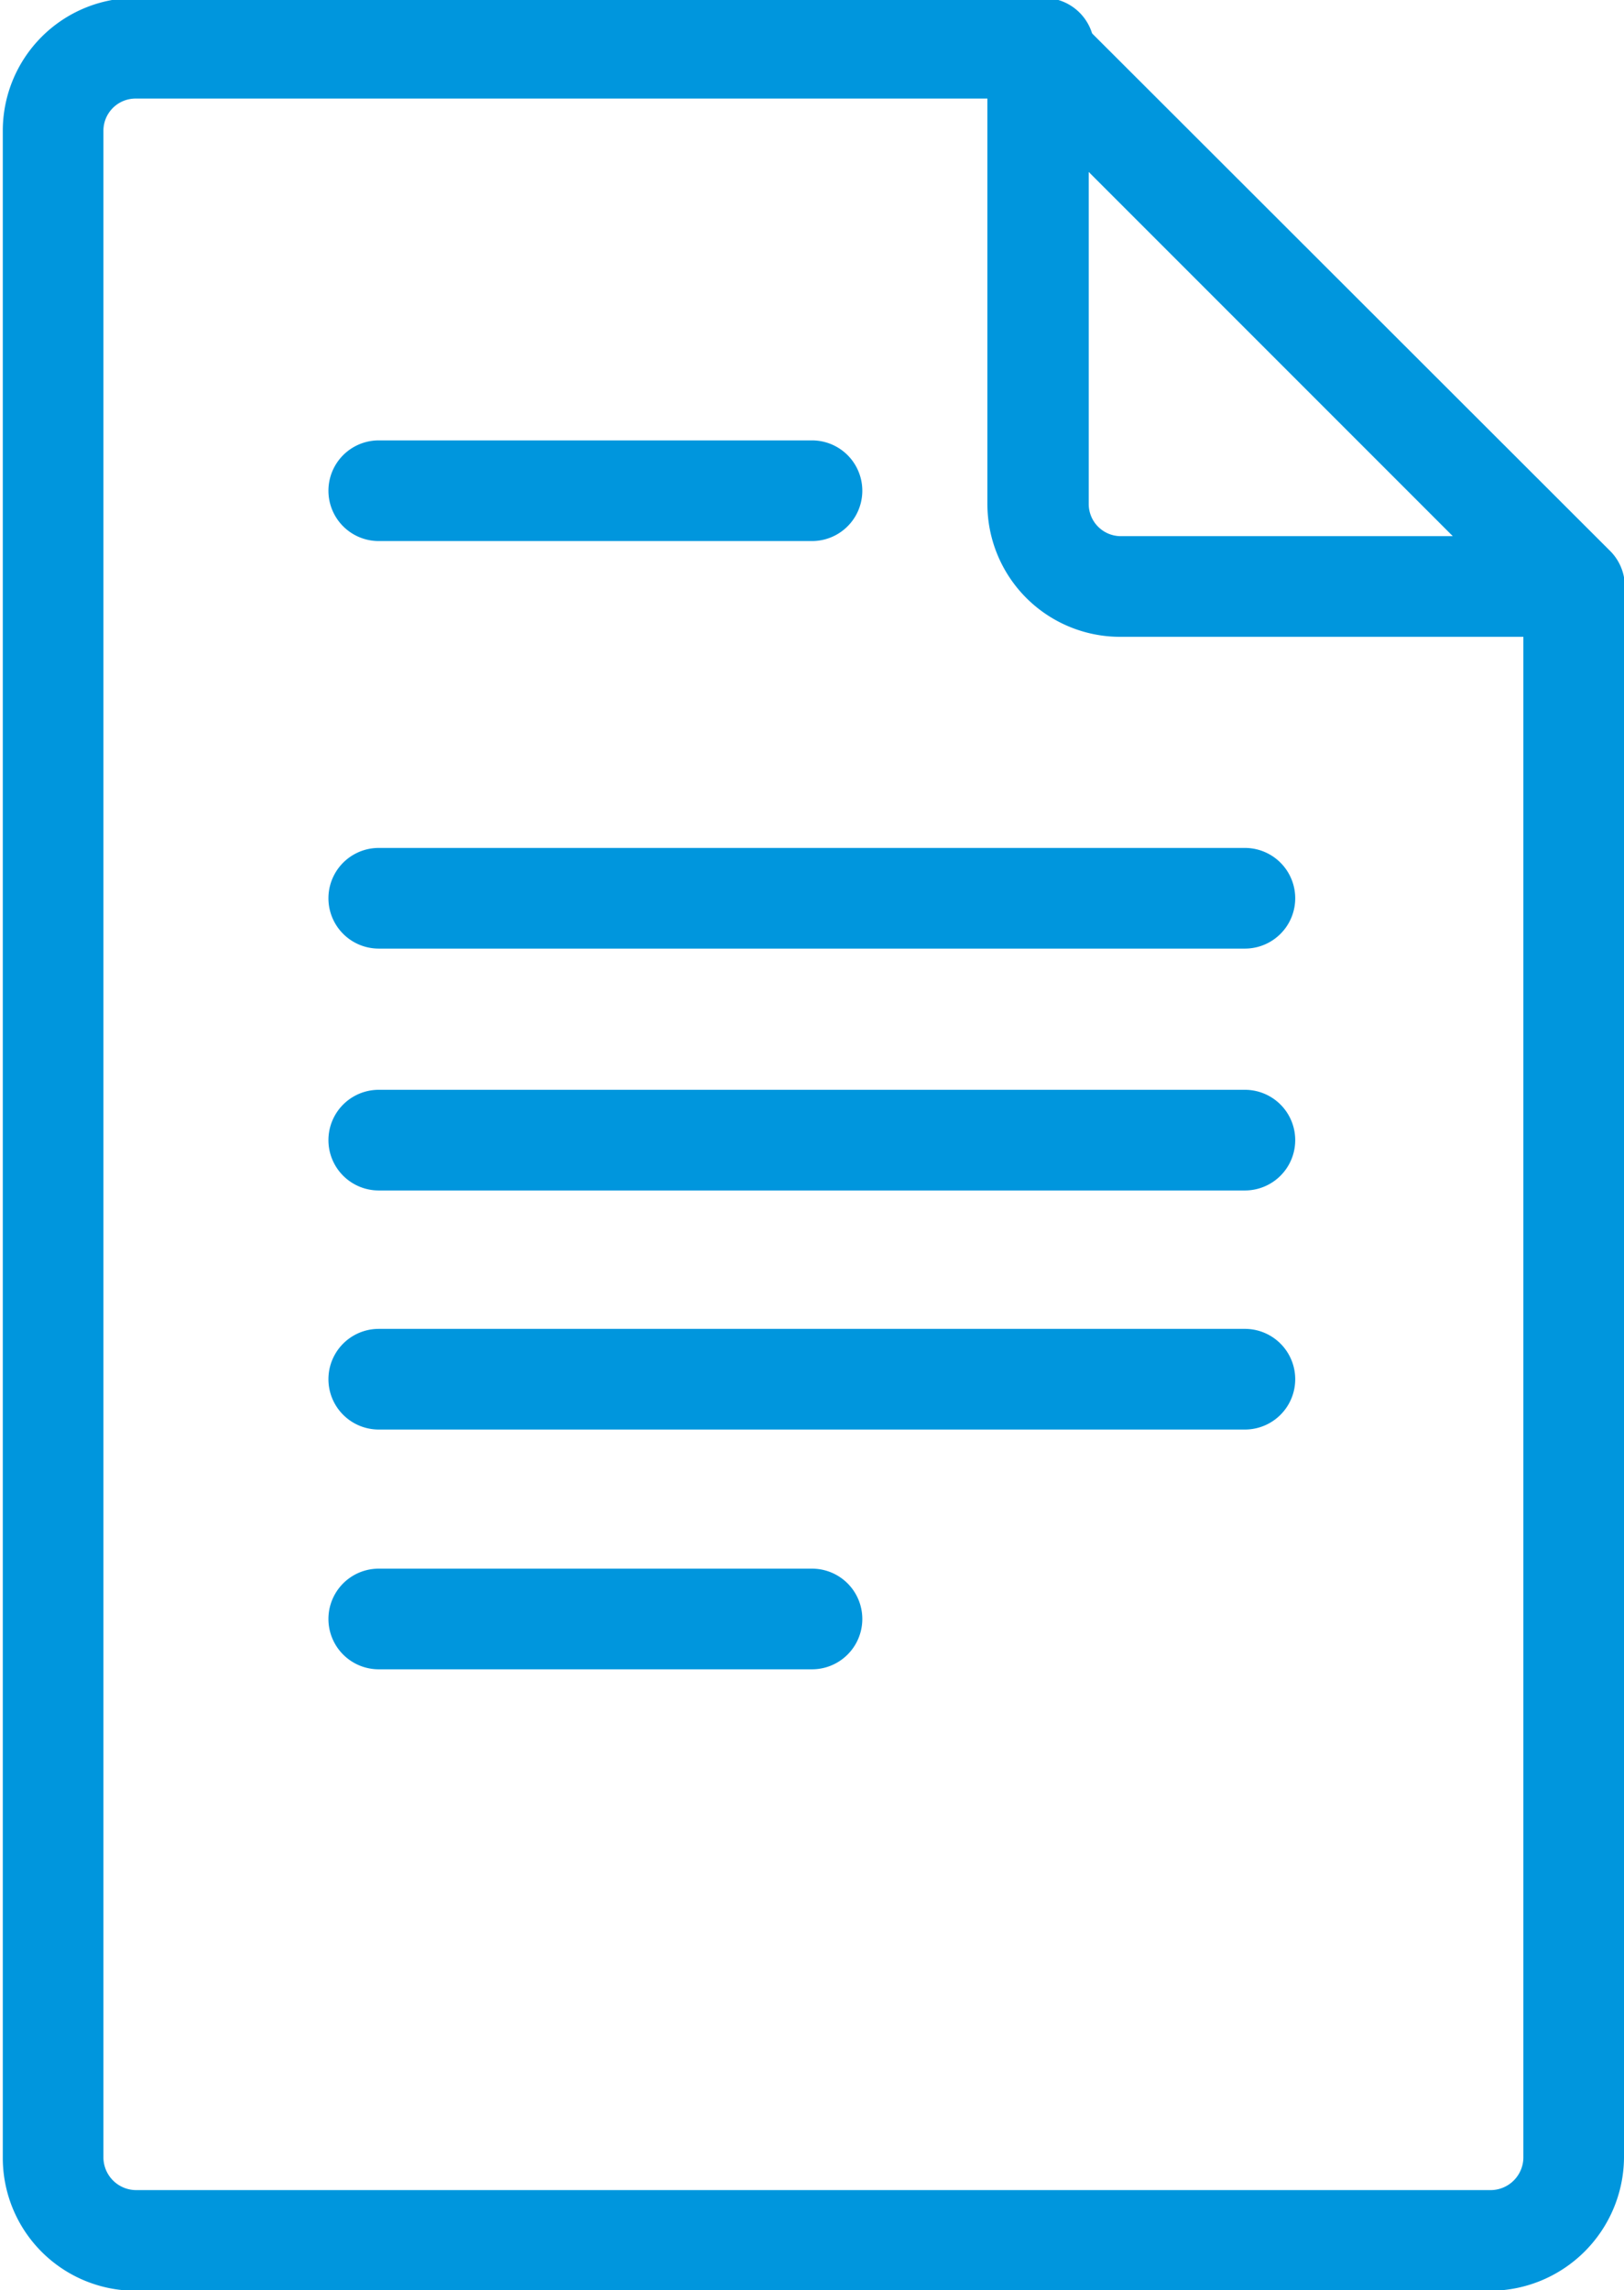
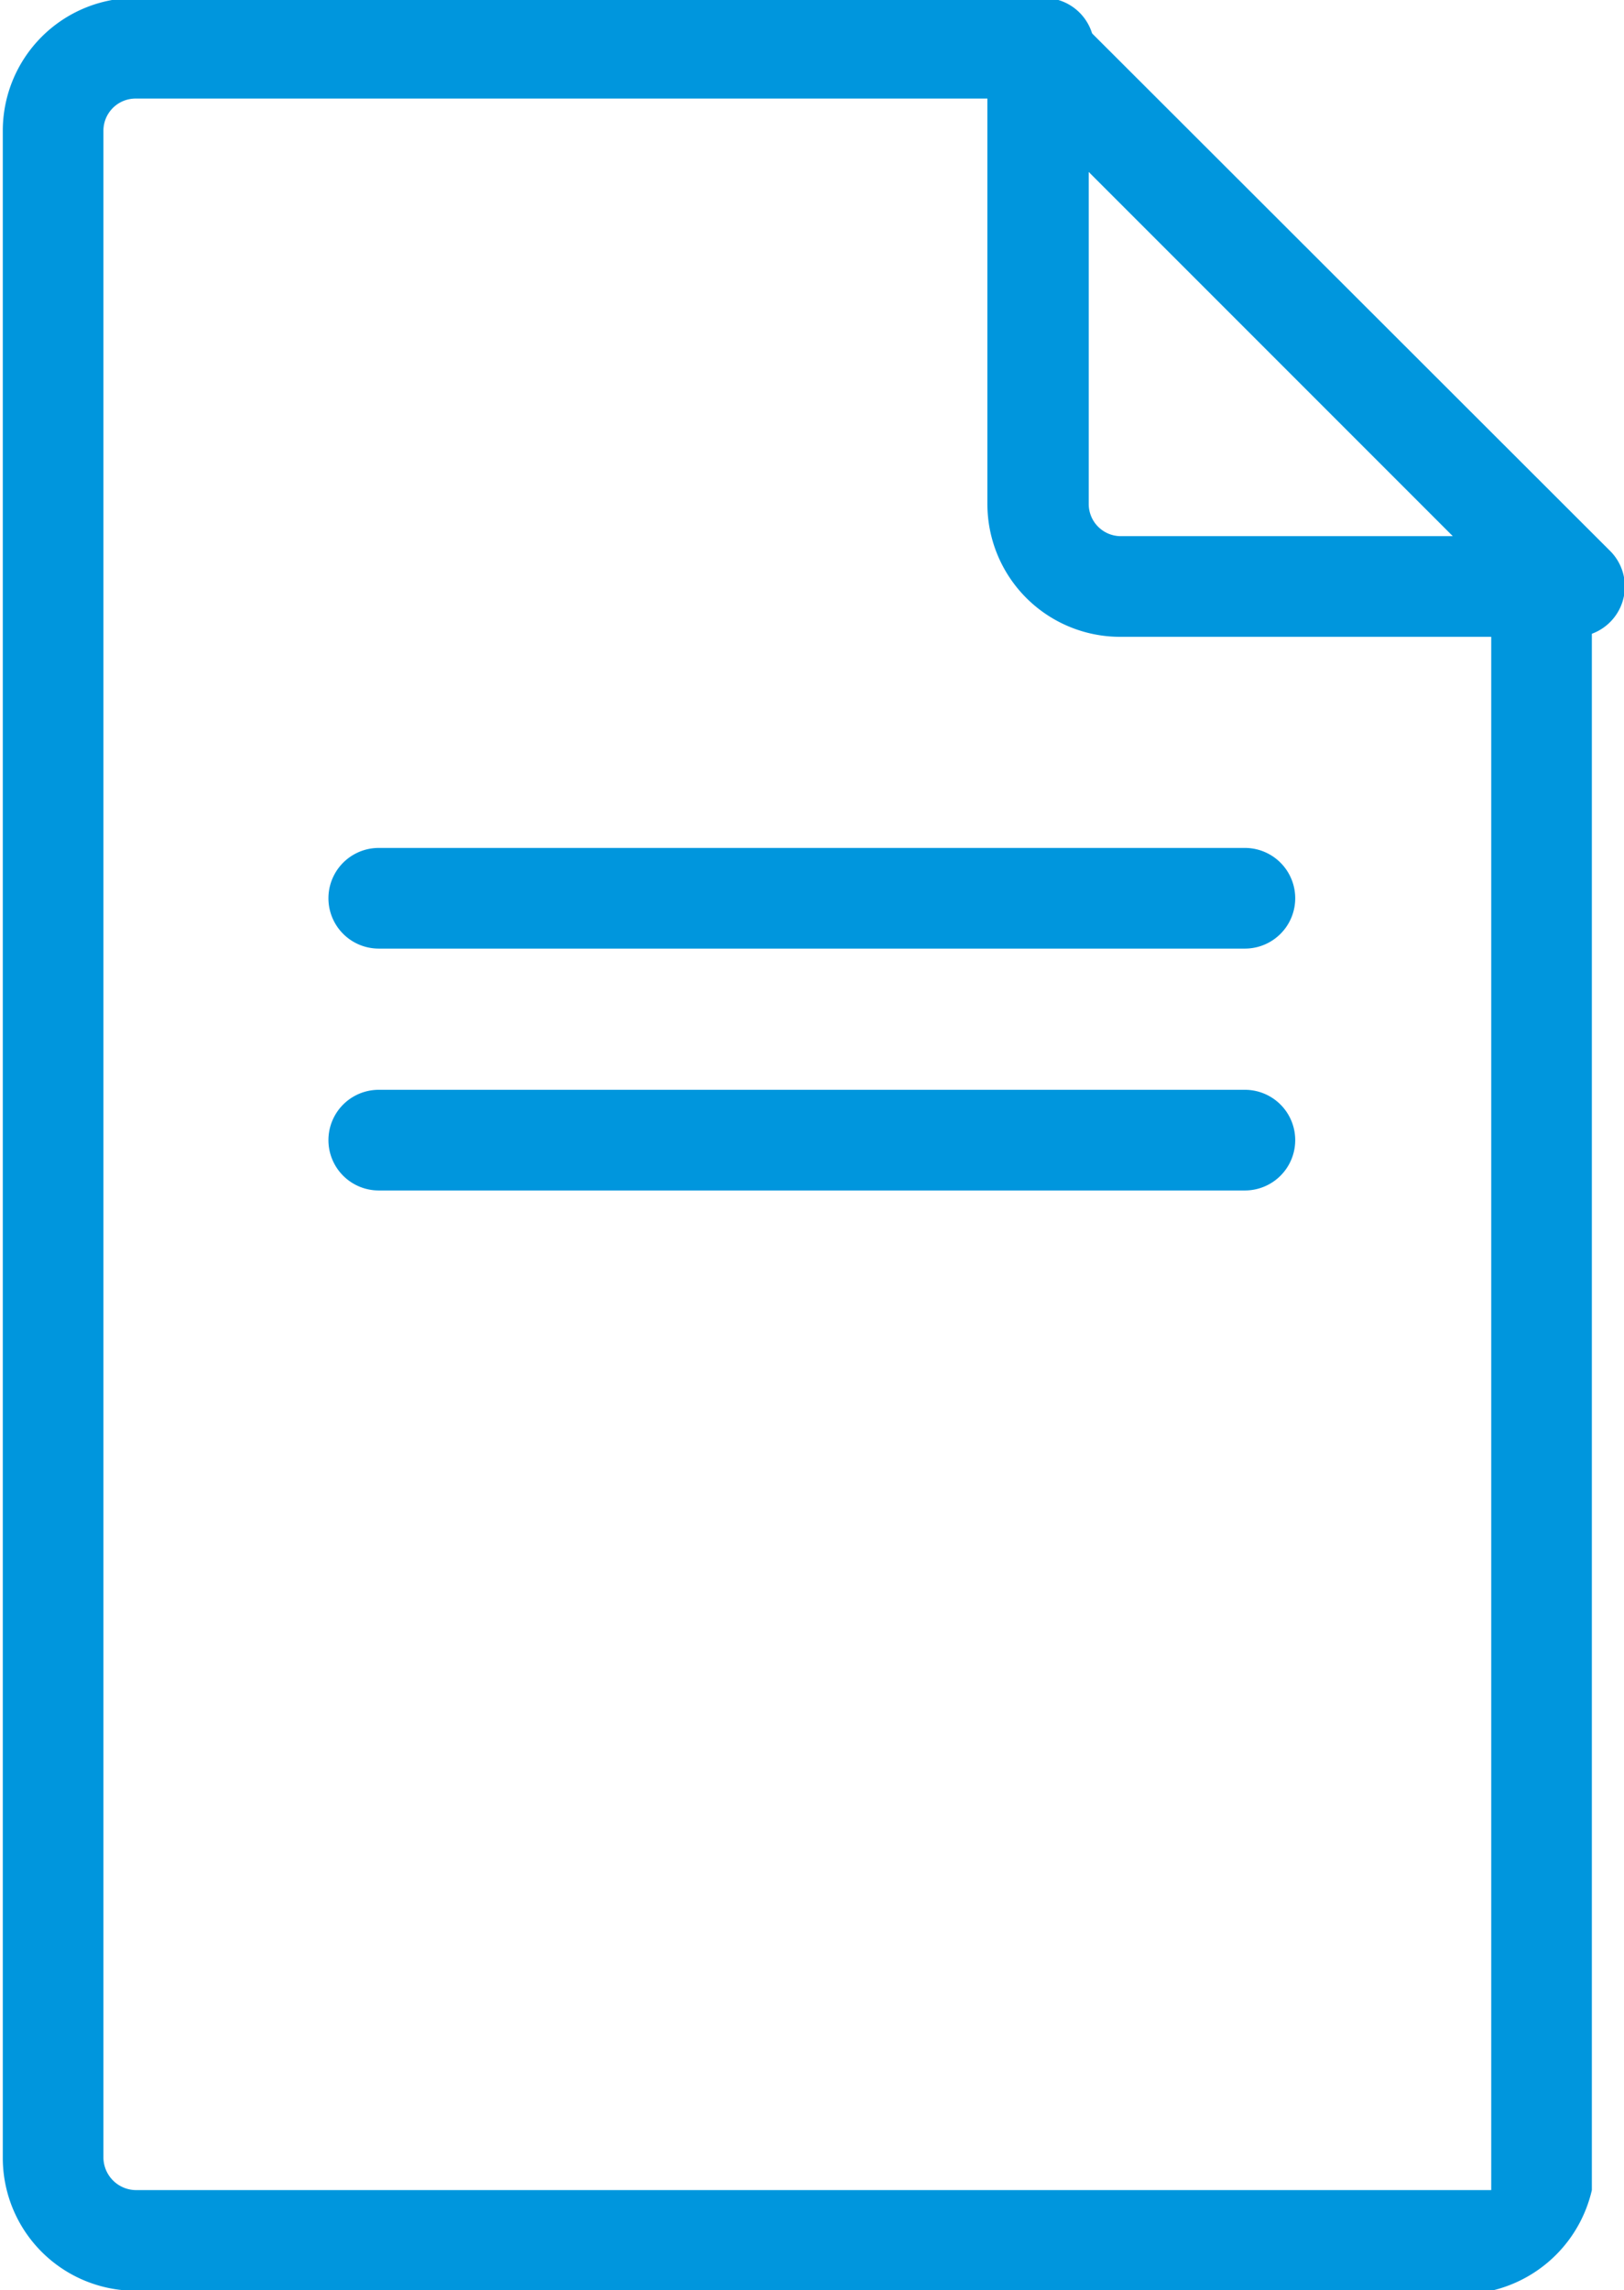
<svg xmlns="http://www.w3.org/2000/svg" id="Layer_1" data-name="Layer 1" viewBox="0 0 23.24 32.76">
  <defs>
    <style>.cls-1{fill:#0096dd;}</style>
  </defs>
  <title>patentti</title>
-   <path class="cls-1" d="M230.4,3838.2H211a1.9,1.9,0,0,1-1.9-1.9v-29a1.9,1.9,0,0,1,1.9-1.9h13a0.72,0.72,0,1,1,0,1.44H211a0.46,0.46,0,0,0-.46.46v29a0.47,0.47,0,0,0,.46.46H230.4a0.47,0.47,0,0,0,.46-0.46v-22.48a0.72,0.72,0,0,1,1.44,0v22.48A1.92,1.92,0,0,1,230.4,3838.2Z" transform="translate(-209.06 -3805.43)" />
+   <path class="cls-1" d="M230.4,3838.2H211a1.9,1.9,0,0,1-1.9-1.9v-29a1.9,1.9,0,0,1,1.9-1.9h13a0.72,0.72,0,1,1,0,1.44H211a0.46,0.46,0,0,0-.46.46v29a0.47,0.47,0,0,0,.46.46H230.4v-22.48a0.72,0.72,0,0,1,1.44,0v22.48A1.92,1.92,0,0,1,230.4,3838.2Z" transform="translate(-209.06 -3805.43)" />
  <path class="cls-1" d="M231.58,3814.54h-6.49a1.9,1.9,0,0,1-1.9-1.9v-6.49a0.72,0.72,0,0,1,1.23-.51l7.67,7.66A0.72,0.72,0,0,1,231.58,3814.54Zm-6.94-6.65v4.75a0.46,0.46,0,0,0,.46.46h4.75Z" transform="translate(-209.06 -3805.43)" />
-   <path class="cls-1" d="M220.68,3813.17h-6.2a0.72,0.72,0,1,1,0-1.44h6.2A0.72,0.72,0,1,1,220.68,3813.17Z" transform="translate(-209.06 -3805.43)" />
  <path class="cls-1" d="M226.88,3819H214.48a0.72,0.72,0,1,1,0-1.44h12.39A0.72,0.72,0,1,1,226.88,3819Z" transform="translate(-209.06 -3805.43)" />
  <path class="cls-1" d="M226.88,3822.46H214.48a0.72,0.72,0,1,1,0-1.44h12.39A0.72,0.72,0,1,1,226.88,3822.46Z" transform="translate(-209.06 -3805.43)" />
-   <path class="cls-1" d="M226.88,3825.88H214.48a0.72,0.72,0,1,1,0-1.44h12.39A0.72,0.72,0,1,1,226.88,3825.88Z" transform="translate(-209.06 -3805.43)" />
-   <path class="cls-1" d="M220.68,3829.31h-6.2a0.72,0.72,0,1,1,0-1.44h6.2A0.72,0.72,0,1,1,220.68,3829.31Z" transform="translate(-209.06 -3805.43)" />
</svg>